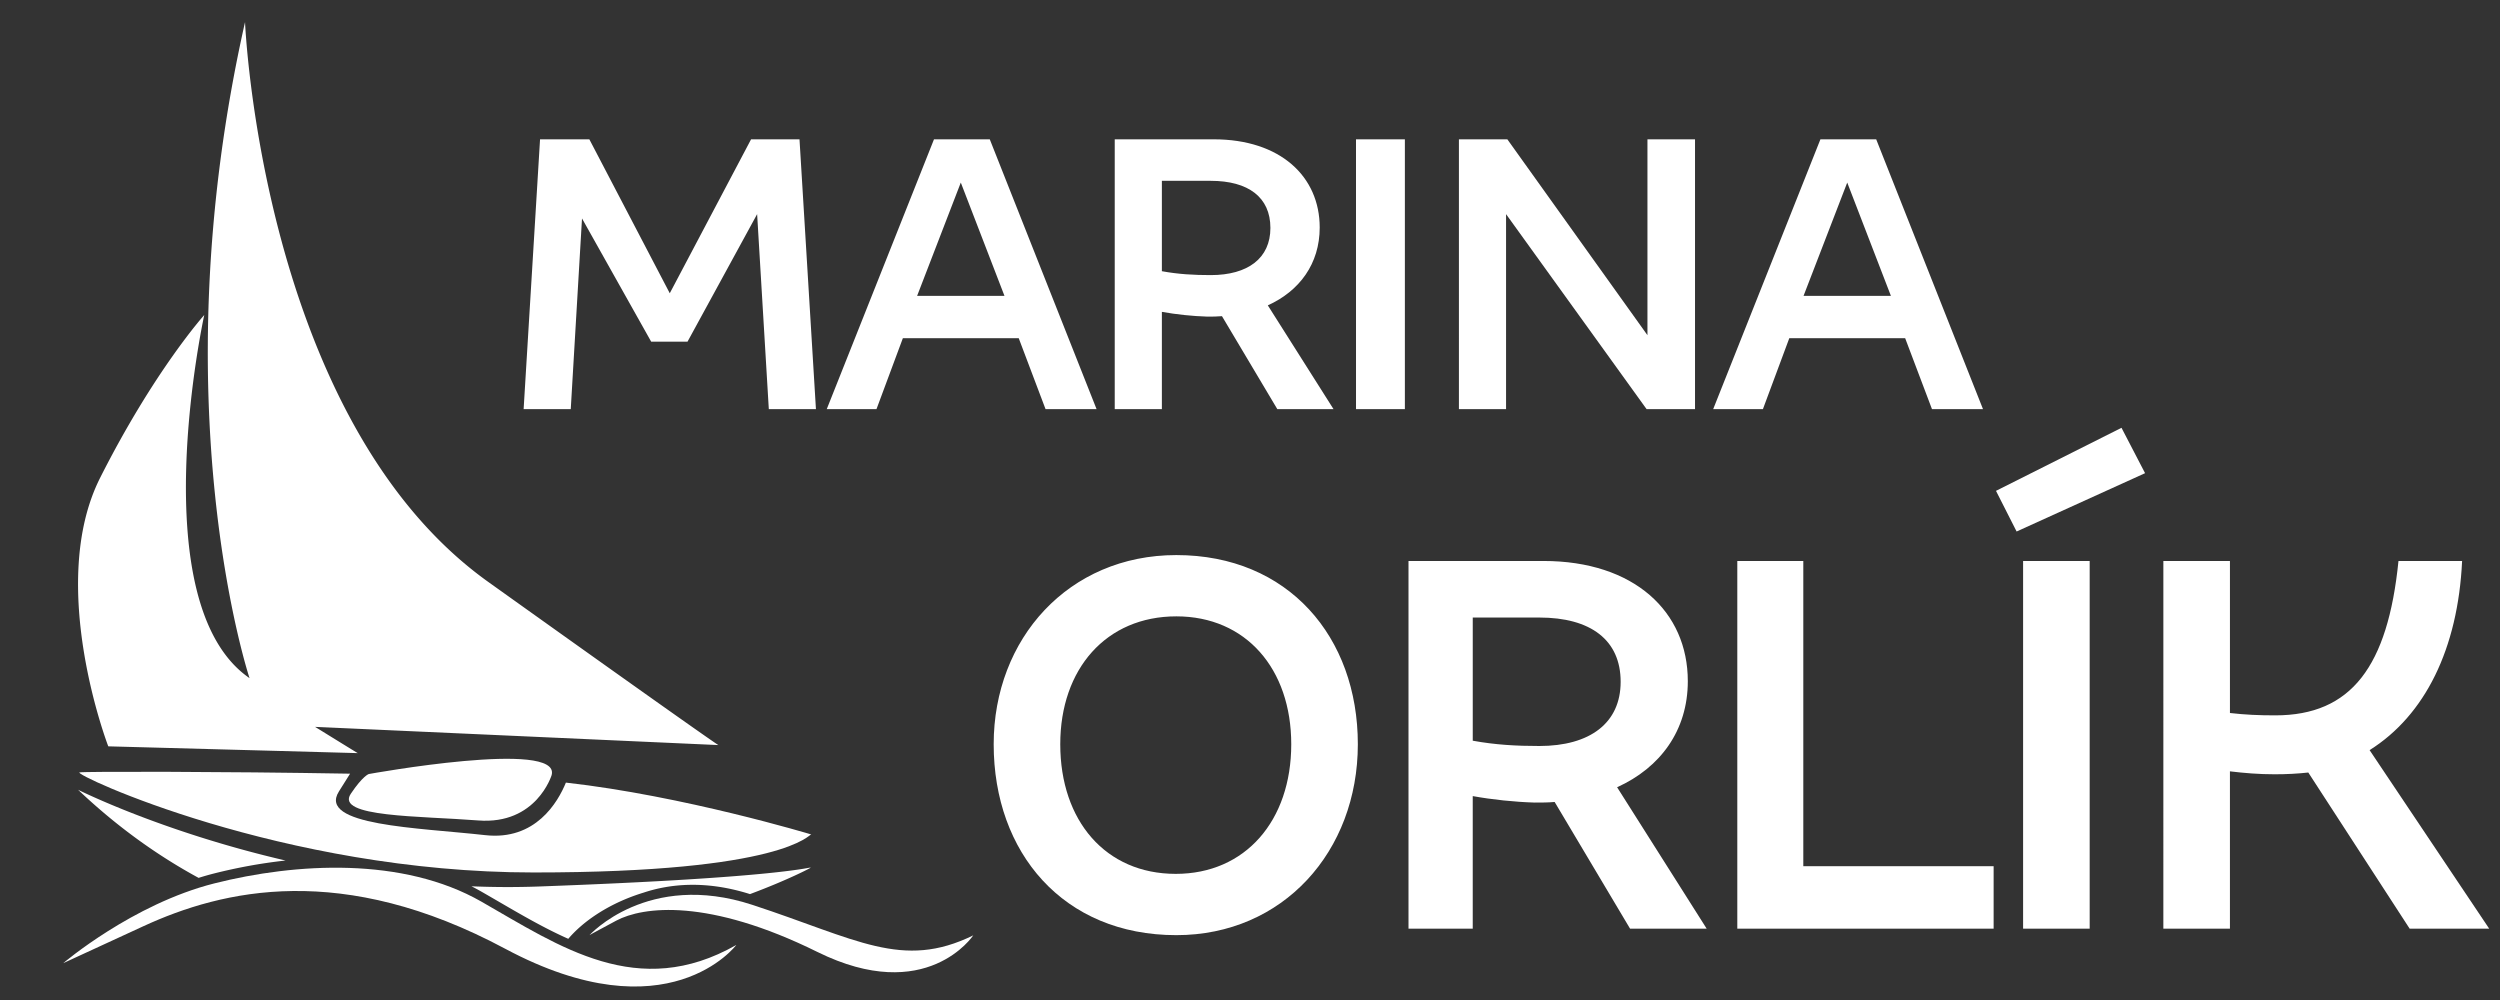
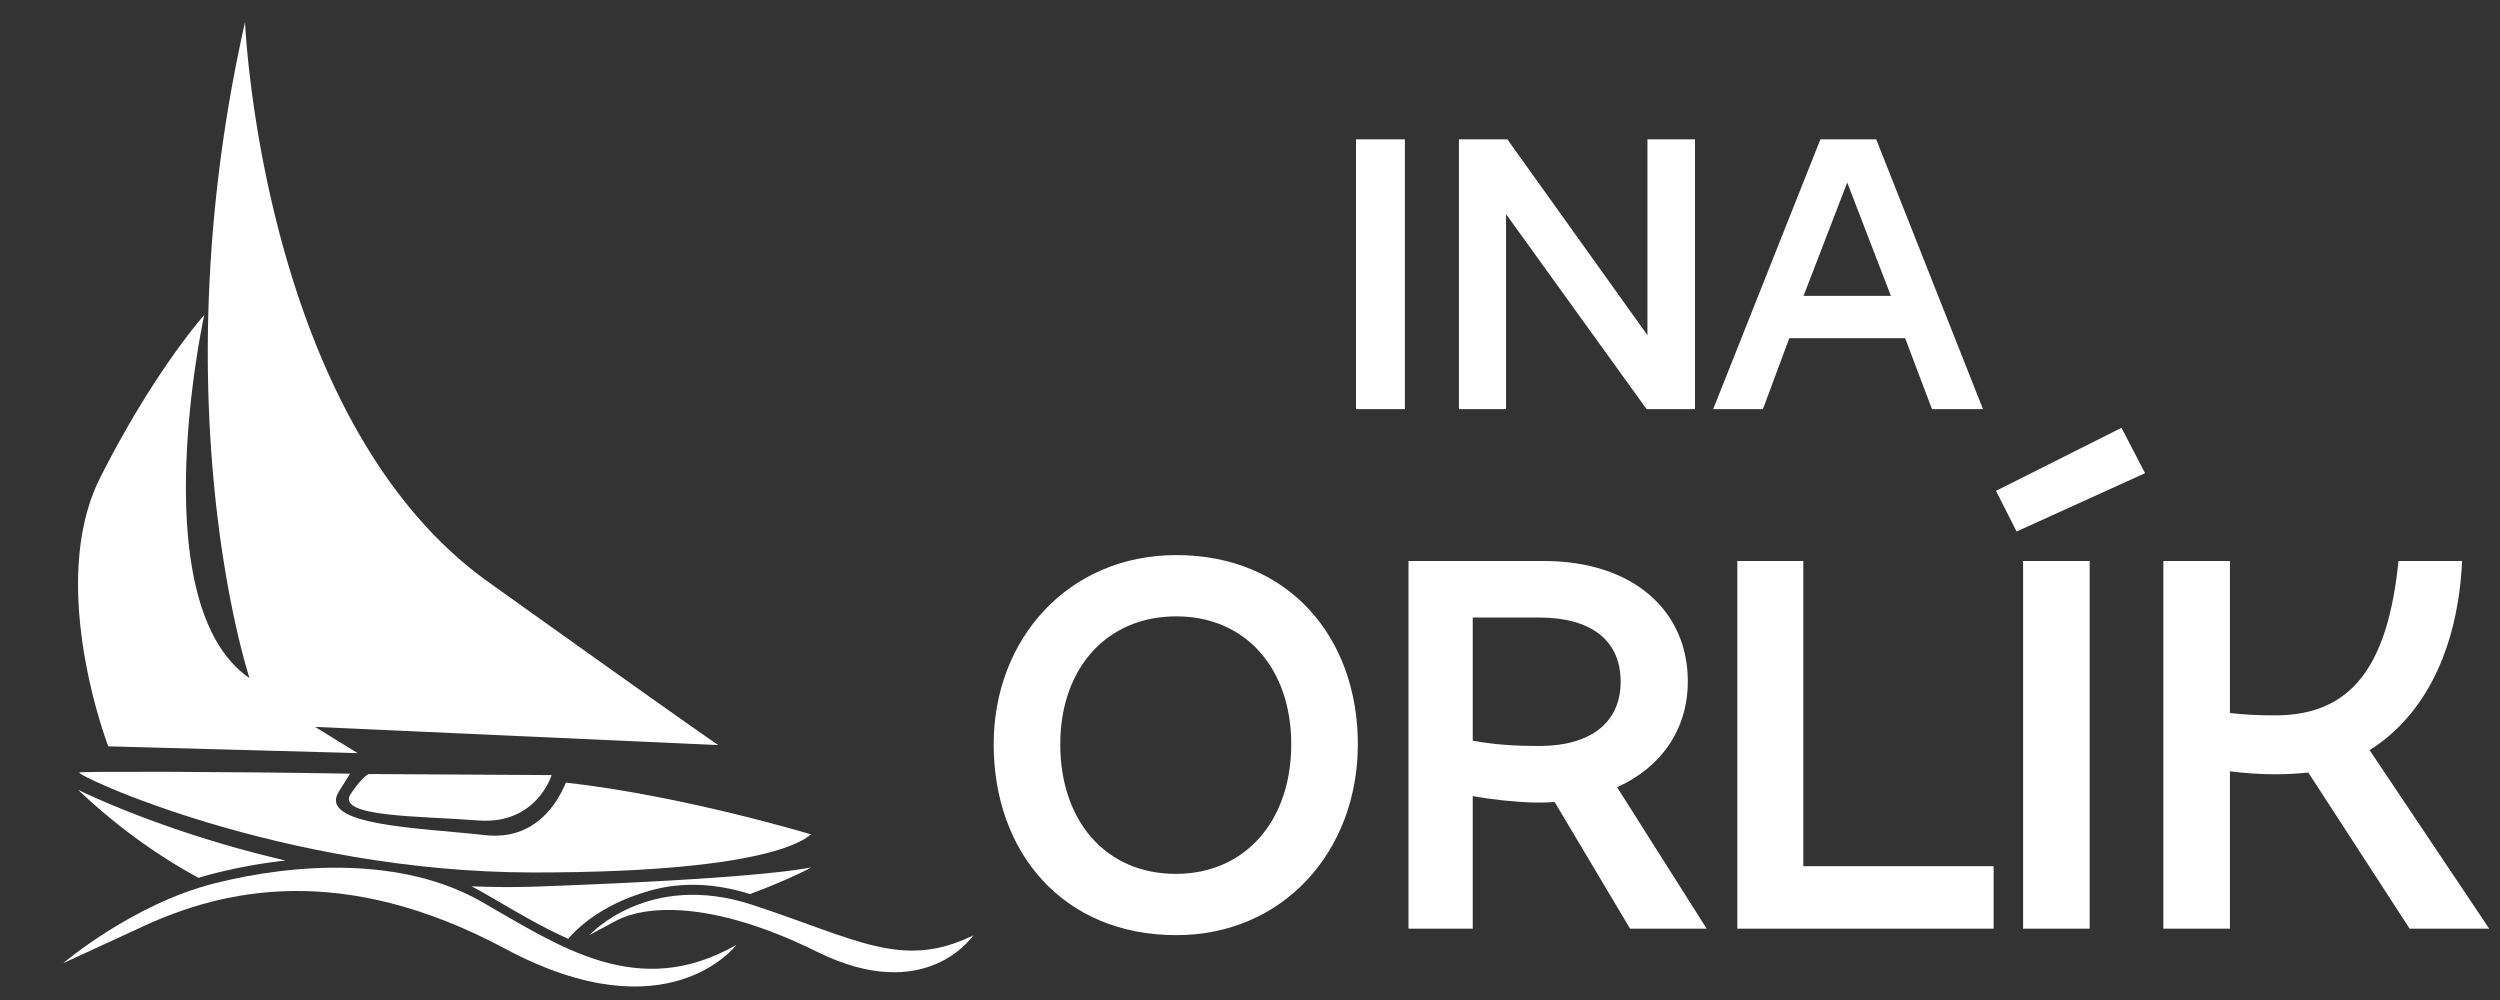
<svg xmlns="http://www.w3.org/2000/svg" viewBox="0 0 250 100" xml:space="preserve" fill-rule="evenodd" clip-rule="evenodd" stroke-linejoin="round" stroke-miterlimit="2">
  <rect x="0" y="0" width="250" height="100" fill="#333333" stroke="none" />
-   <path d="M52.363 40.914h4.713l1.125-19.069 6.918 12.324h3.632l6.962-12.756 1.168 19.501h4.713L79.95 13.932h-4.843l-8.13 15.394-8.042-15.394h-4.93zM82.675 40.914h4.973l2.637-7.091h11.589l2.68 7.091h5.103l-10.68-26.982h-5.578zm9.037-11.329 4.368-11.329 4.367 11.33zM111.473 40.914h4.714v-9.729c1.427.26 3.07.432 4.54.476.519 0 .995 0 1.47-.044l5.535 9.297h5.621l-6.572-10.378c3.156-1.427 5.189-4.15 5.189-7.783 0-5.102-3.935-8.821-10.594-8.821h-9.903zm9.6-13.404c-1.686 0-3.243-.087-4.886-.39v-9.037h4.886c3.762 0 5.967 1.643 5.967 4.713 0 3.027-2.248 4.714-5.967 4.714" fill="#fff" fill-rule="nonzero" />
  <path fill="#fff" d="M135.6 13.932h4.887v26.982h-4.886z" />
  <path d="M145.892 40.914h4.714V21.413l14.053 19.501h4.843V13.932h-4.757V33.52l-14.01-19.588h-4.843zM171.318 40.914h4.973l2.637-7.091h11.589l2.681 7.091h5.102l-10.68-26.982h-5.578zm9.037-11.329 4.368-11.329 4.367 11.33zM117.635 93.515c10.665 0 18.149-8.367 18.149-19.092s-6.954-18.915-18.15-18.915c-10.783 0-18.266 8.367-18.266 18.915 0 10.842 6.953 19.092 18.267 19.092m-.06-6.128c-7.011 0-11.549-5.304-11.549-12.964 0-7.542 4.597-12.787 11.609-12.787 6.953 0 11.49 5.245 11.49 12.787 0 7.66-4.596 12.964-11.55 12.964M140.85 92.867h6.424V79.609c1.944.353 4.183.589 6.187.648.707 0 1.355 0 2.003-.06l7.543 12.67h7.66l-8.957-14.142c4.302-1.945 7.071-5.657 7.071-10.607 0-6.953-5.362-12.02-14.436-12.02H140.85zM153.933 74.6c-2.298 0-4.42-.118-6.658-.53V61.754h6.658c5.127 0 8.132 2.24 8.132 6.423 0 4.125-3.064 6.423-8.132 6.423M173.73 92.867h25.633V86.62H180.33V56.097h-6.6zM201.661 53.151l12.846-5.834-2.357-4.537-12.551 6.305zm.649 39.716h6.658v-36.77h-6.658zM216.335 92.867h6.658V77.134c1.473.176 2.888.294 4.479.294q1.767 0 3.358-.176l10.135 15.615h7.955L236.96 75.012c5.539-3.476 8.838-10.135 9.25-18.915h-6.363c-1.06 10.548-4.714 15.439-12.316 15.439-1.65 0-3.005-.06-4.537-.236V56.097h-6.658z" fill="#fff" fill-rule="nonzero" />
  <path d="M24.504 2.21s1.644 39.786 24.331 55.989c22.687 16.204 23.001 16.308 23.001 16.308l-40.328-1.82s4.257 2.634 4.271 2.627-24.951-.68-24.951-.68-6.22-16.142-.812-26.857 10.41-16.275 10.41-16.275-6.329 28.846 4.528 36.312c0 0-9.084-27.305-.45-65.604M47.148 88.629a86 86 0 0 0 6.733.021c24.767-.902 27.18-2.01 27.18-1.879 0 .03-2.237 1.208-6.061 2.639-4.406-1.393-7.977-1.029-10.622-.154q-.433.131-.868.286c-2.859 1.02-5.208 2.608-6.682 4.34-2.955-1.309-5.816-3.077-8.686-4.718a22 22 0 0 0-.994-.535m-27.288-.841c-4.116-2.236-8.169-5.127-12.054-8.812 0 0 8.328 4.195 20.751 7.076-2.489.272-4.9.726-7.126 1.288q-.794.202-1.571.448" fill="#fff" />
  <path d="M97.326 93.535s-4.668 7.056-15.591 1.658-17.44-4.547-20.103-3.133-2.686 1.459-2.686 1.459 5.82-6.462 16.277-3.038 15.005 6.537 22.103 3.054" fill="#fff" />
  <path d="M73.633 94.494s-6.821 9.097-23.115.38c-16.295-8.717-28.212-5.926-36.181-2.252-7.969 3.673-8.014 3.695-8.014 3.695s6.931-5.91 15.108-7.977c8.177-2.066 18.856-2.669 26.711 1.824 7.855 4.492 15.65 9.936 25.491 4.33" fill="#fff" />
  <path d="M56.589 78.26c11.763 1.319 24.535 5.185 24.535 5.185-.227-.037-2.57 3.802-27.764 3.802-25.195 0-46.171-9.852-45.408-10.007.501-.101 14.151-.097 27.055.128-.312.508-.679 1.093-1.108 1.764-2.199 3.438 7.919 3.63 14.62 4.382 5.036.565 7.271-3.299 8.07-5.254" fill="#fff" />
-   <path d="M55.165 77.509s-1.515 4.993-7.352 4.535c-5.837-.457-14.312-.31-12.735-2.664 1.202-1.795 1.799-1.977 1.799-1.977s19.258-3.498 18.288.106" fill="#fff" />
+   <path d="M55.165 77.509s-1.515 4.993-7.352 4.535c-5.837-.457-14.312-.31-12.735-2.664 1.202-1.795 1.799-1.977 1.799-1.977" fill="#fff" />
</svg>